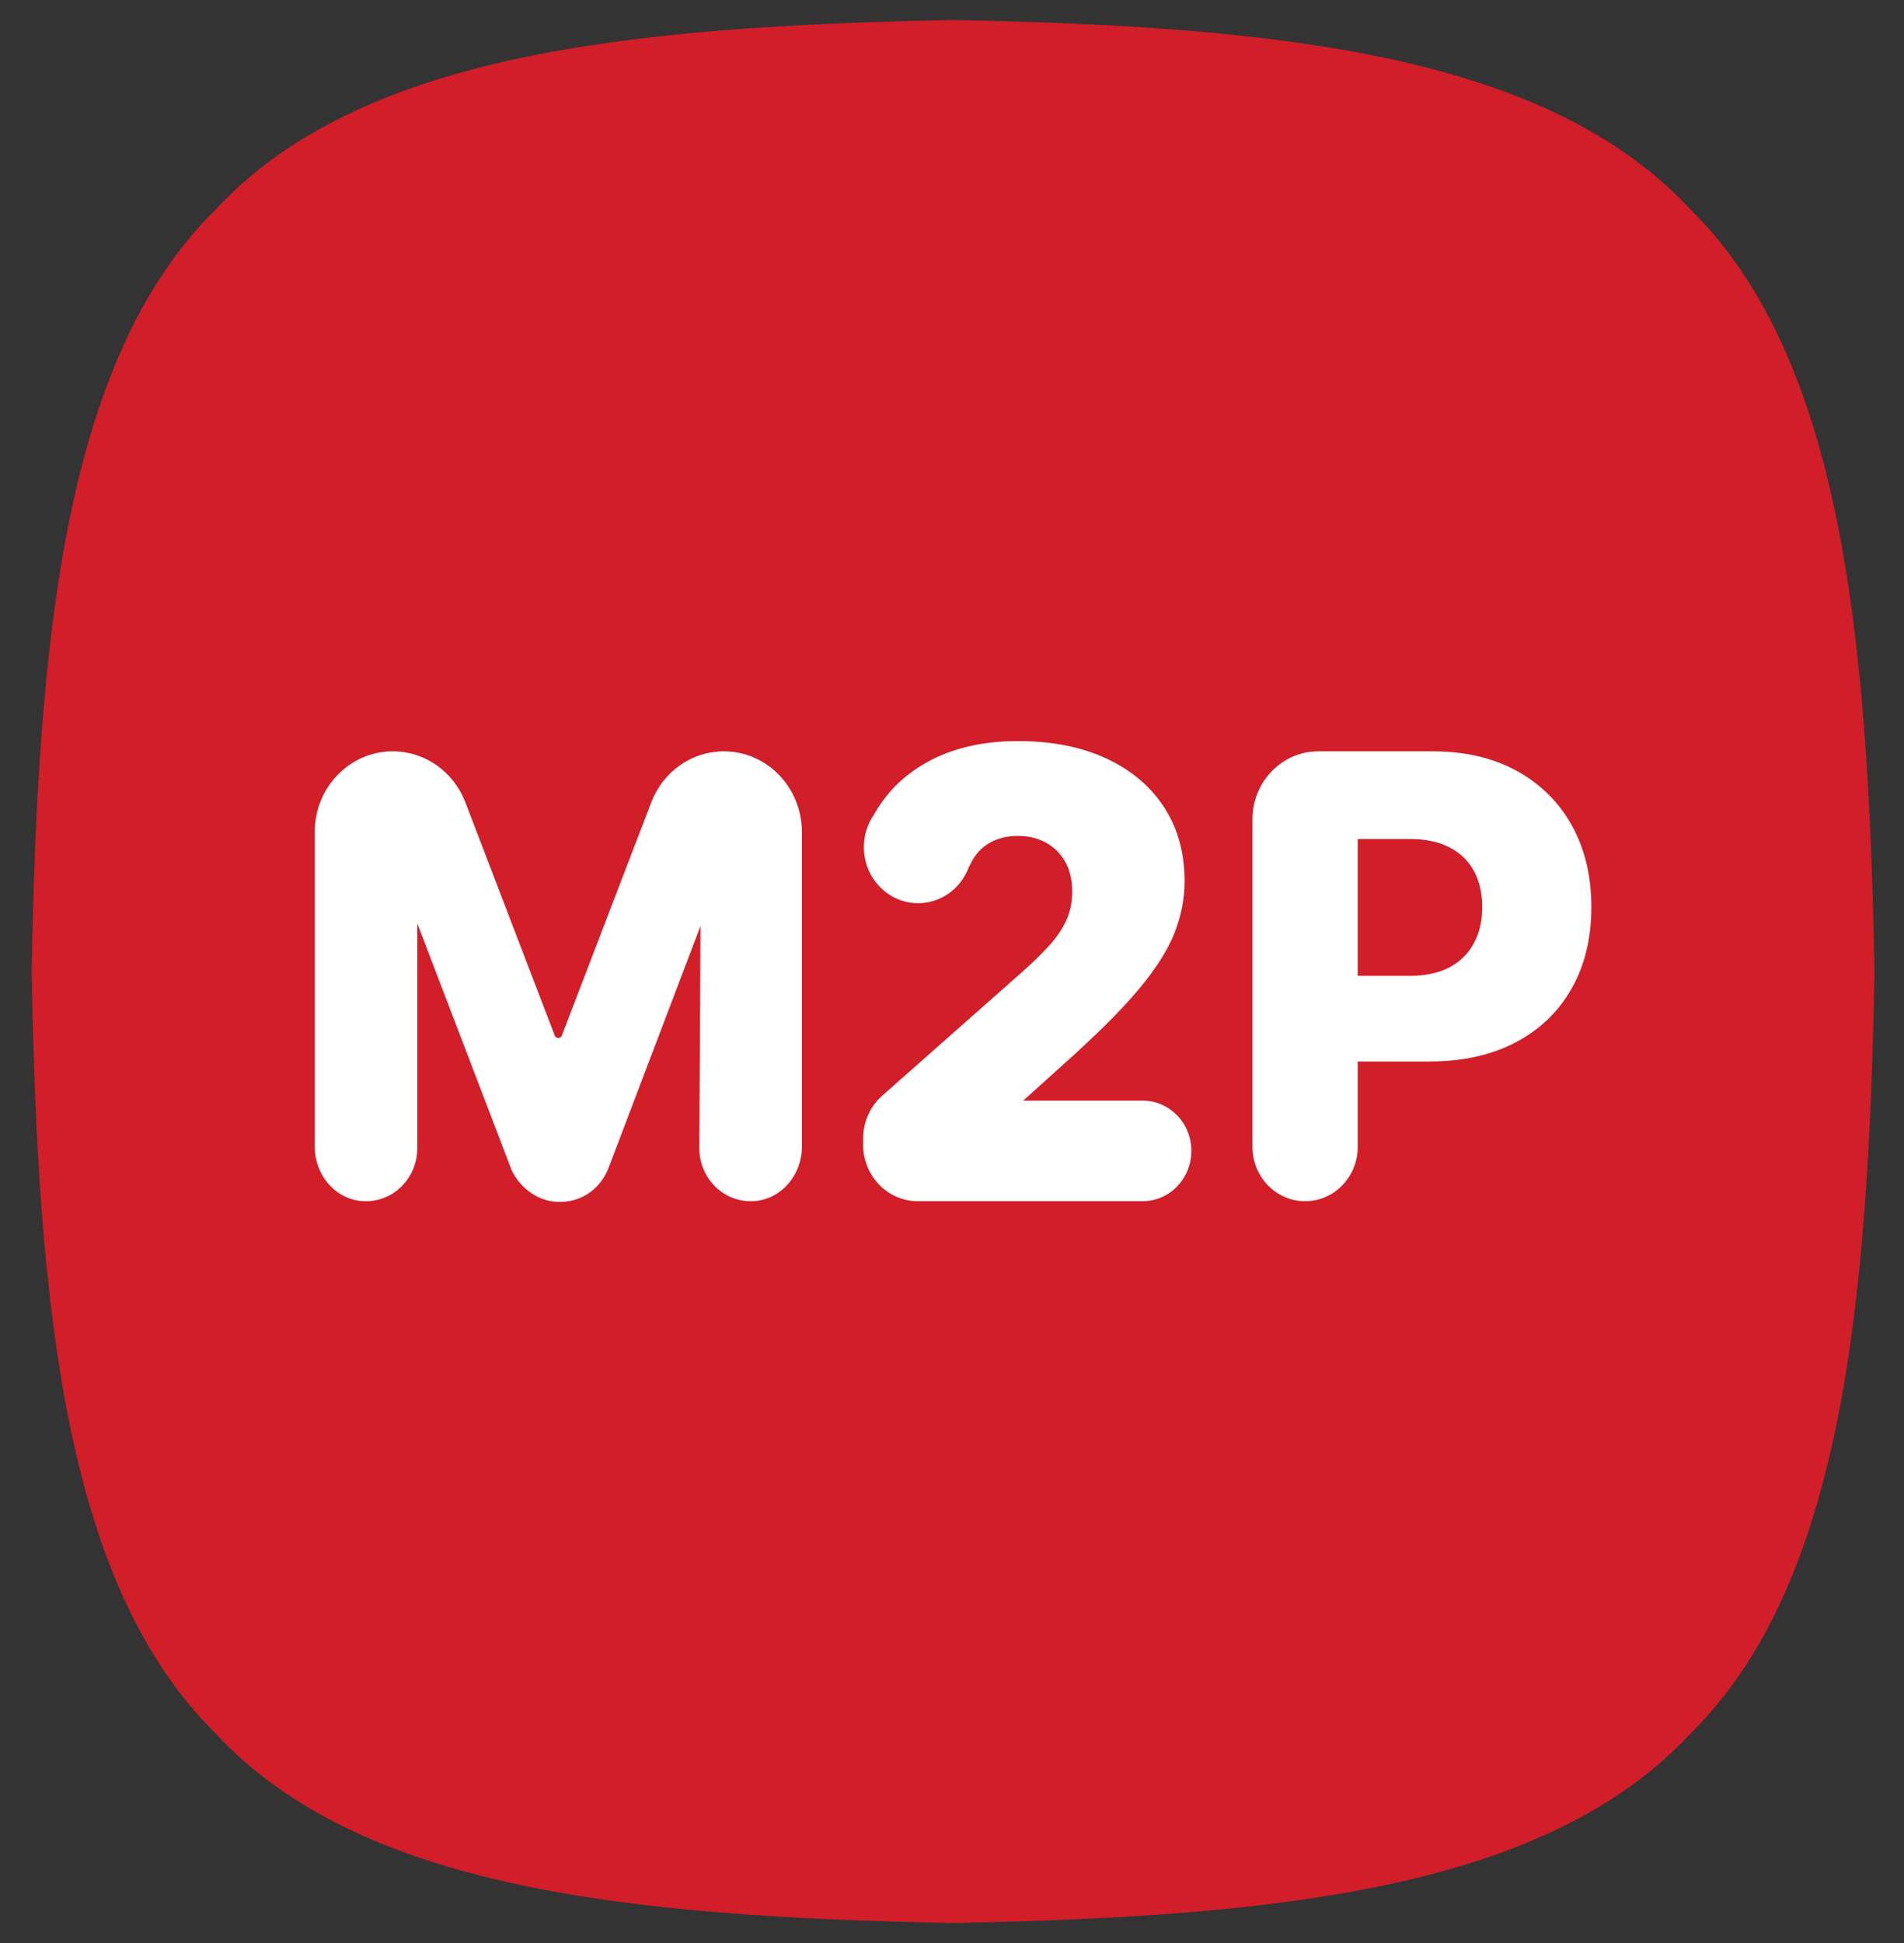
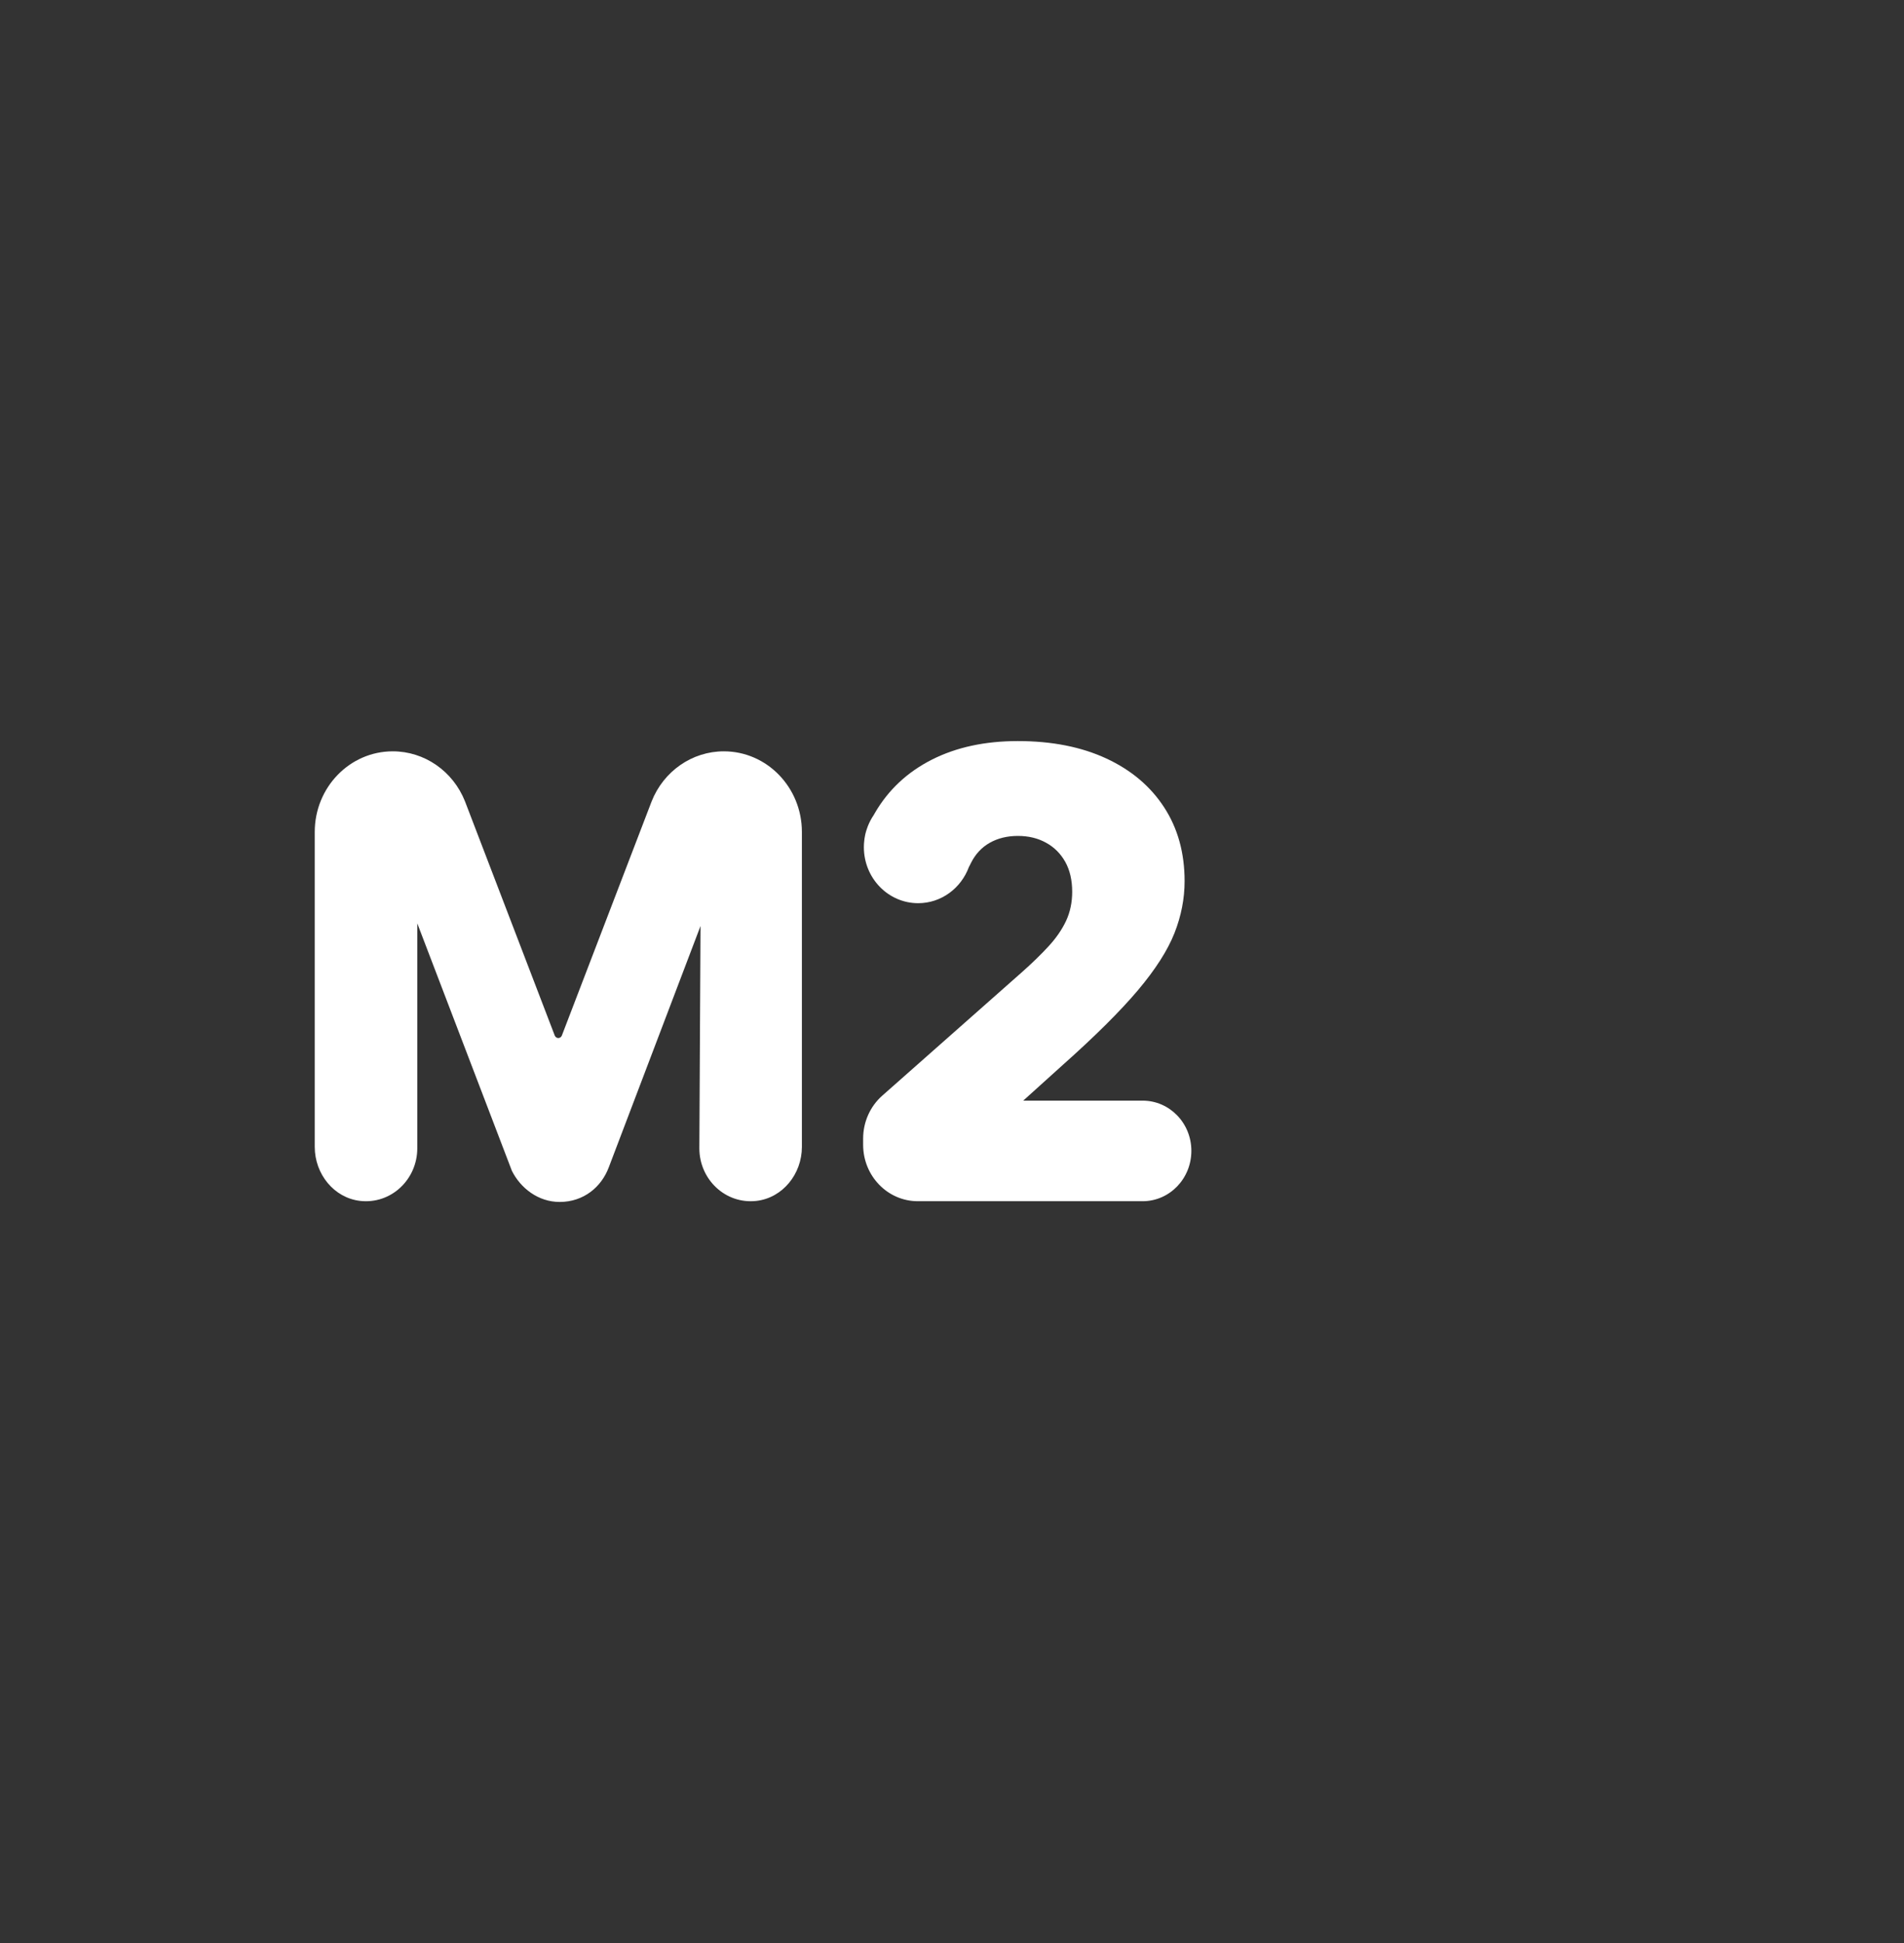
<svg xmlns="http://www.w3.org/2000/svg" width="49" height="50" viewBox="0 0 49 50" fill="none">
  <rect x="0" y="0" width="49" height="50" fill="#333333" stroke="none" />
-   <path fill-rule="evenodd" clip-rule="evenodd" d="M48.241 25C48.083 33.789 47.355 40.804 43.513 44.603C39.834 48.57 33.04 49.322 24.528 49.485C16.015 49.322 9.222 48.57 5.543 44.603C1.701 40.804 0.972 33.789 0.814 25C0.973 16.211 1.701 9.196 5.543 5.398C9.222 1.43 16.015 0.679 24.528 0.515C33.04 0.679 39.834 1.43 43.513 5.398C47.355 9.196 48.083 16.211 48.241 25Z" fill="#D11E29" />
  <path d="M18.028 23.829L17.998 29.549C17.998 30.352 18.671 30.993 19.467 30.903C20.14 30.826 20.637 30.213 20.637 29.513V21.409C20.637 20.263 19.737 19.334 18.628 19.334C17.813 19.334 17.079 19.843 16.77 20.622L14.459 26.649C14.444 26.687 14.408 26.712 14.368 26.712C14.328 26.712 14.293 26.687 14.277 26.649L11.967 20.622C11.658 19.843 10.923 19.334 10.108 19.334C8.999 19.334 8.1 20.263 8.1 21.409V29.513C8.1 30.213 8.596 30.826 9.269 30.903C10.065 30.993 10.739 30.352 10.739 29.549V23.761L13.174 30.13C13.397 30.575 13.852 30.93 14.403 30.93C15.019 30.93 15.481 30.546 15.671 30.029L18.028 23.829Z" fill="white" />
-   <path d="M37.931 24.272C37.789 24.538 37.58 24.744 37.305 24.891C37.029 25.038 36.687 25.112 36.278 25.112H34.969C34.96 25.112 34.951 25.113 34.942 25.113V21.59H36.278C36.683 21.59 37.025 21.662 37.302 21.805C37.579 21.948 37.789 22.151 37.931 22.412C38.074 22.674 38.145 22.984 38.145 23.342C38.145 23.697 38.074 24.007 37.931 24.272ZM40.455 21.248C40.123 20.647 39.651 20.178 39.04 19.84C38.429 19.503 37.703 19.334 36.864 19.334H33.927C32.991 19.334 32.232 20.118 32.232 21.084V29.512C32.232 30.285 32.839 30.911 33.587 30.911C34.336 30.911 34.942 30.285 34.942 29.512V27.315C34.951 27.315 34.96 27.316 34.969 27.316H36.782C37.64 27.316 38.38 27.152 39.004 26.824C39.629 26.497 40.109 26.034 40.447 25.437C40.785 24.84 40.954 24.141 40.954 23.342C40.954 22.547 40.787 21.849 40.455 21.248Z" fill="white" />
  <path d="M29.406 28.323C29.384 28.323 29.362 28.322 29.341 28.323L26.333 28.323L27.358 27.398C28.191 26.656 28.833 26.017 29.285 25.482C29.737 24.945 30.05 24.455 30.225 24.012C30.399 23.57 30.486 23.123 30.486 22.675C30.486 21.949 30.311 21.316 29.96 20.776C29.609 20.236 29.113 19.816 28.471 19.518C27.828 19.22 27.07 19.07 26.194 19.07C25.348 19.07 24.609 19.23 23.98 19.549C23.35 19.869 22.862 20.325 22.517 20.918L22.487 20.971C22.427 21.059 22.376 21.154 22.336 21.255C22.326 21.278 22.319 21.301 22.311 21.325C22.305 21.343 22.297 21.362 22.292 21.382C22.28 21.421 22.27 21.461 22.262 21.501C22.261 21.507 22.26 21.514 22.259 21.52C22.251 21.558 22.245 21.596 22.242 21.635C22.235 21.689 22.232 21.744 22.232 21.8C22.232 22.597 22.857 23.242 23.629 23.242C24.227 23.242 24.736 22.854 24.936 22.308C24.941 22.297 24.949 22.287 24.954 22.276L24.988 22.207C25.102 21.979 25.263 21.806 25.471 21.688C25.679 21.571 25.92 21.511 26.194 21.511C26.468 21.511 26.71 21.569 26.92 21.686C27.131 21.801 27.295 21.966 27.415 22.179C27.533 22.392 27.593 22.648 27.593 22.949C27.593 23.223 27.54 23.472 27.436 23.696C27.331 23.92 27.181 24.138 26.987 24.349C26.793 24.56 26.561 24.786 26.291 25.025L22.705 28.195C22.393 28.471 22.213 28.874 22.213 29.299V29.458C22.213 30.261 22.843 30.911 23.62 30.911L29.371 30.911V30.91C29.382 30.91 29.394 30.911 29.405 30.911C30.099 30.911 30.66 30.331 30.66 29.615C30.66 28.9 30.099 28.323 29.406 28.323Z" fill="white" />
</svg>